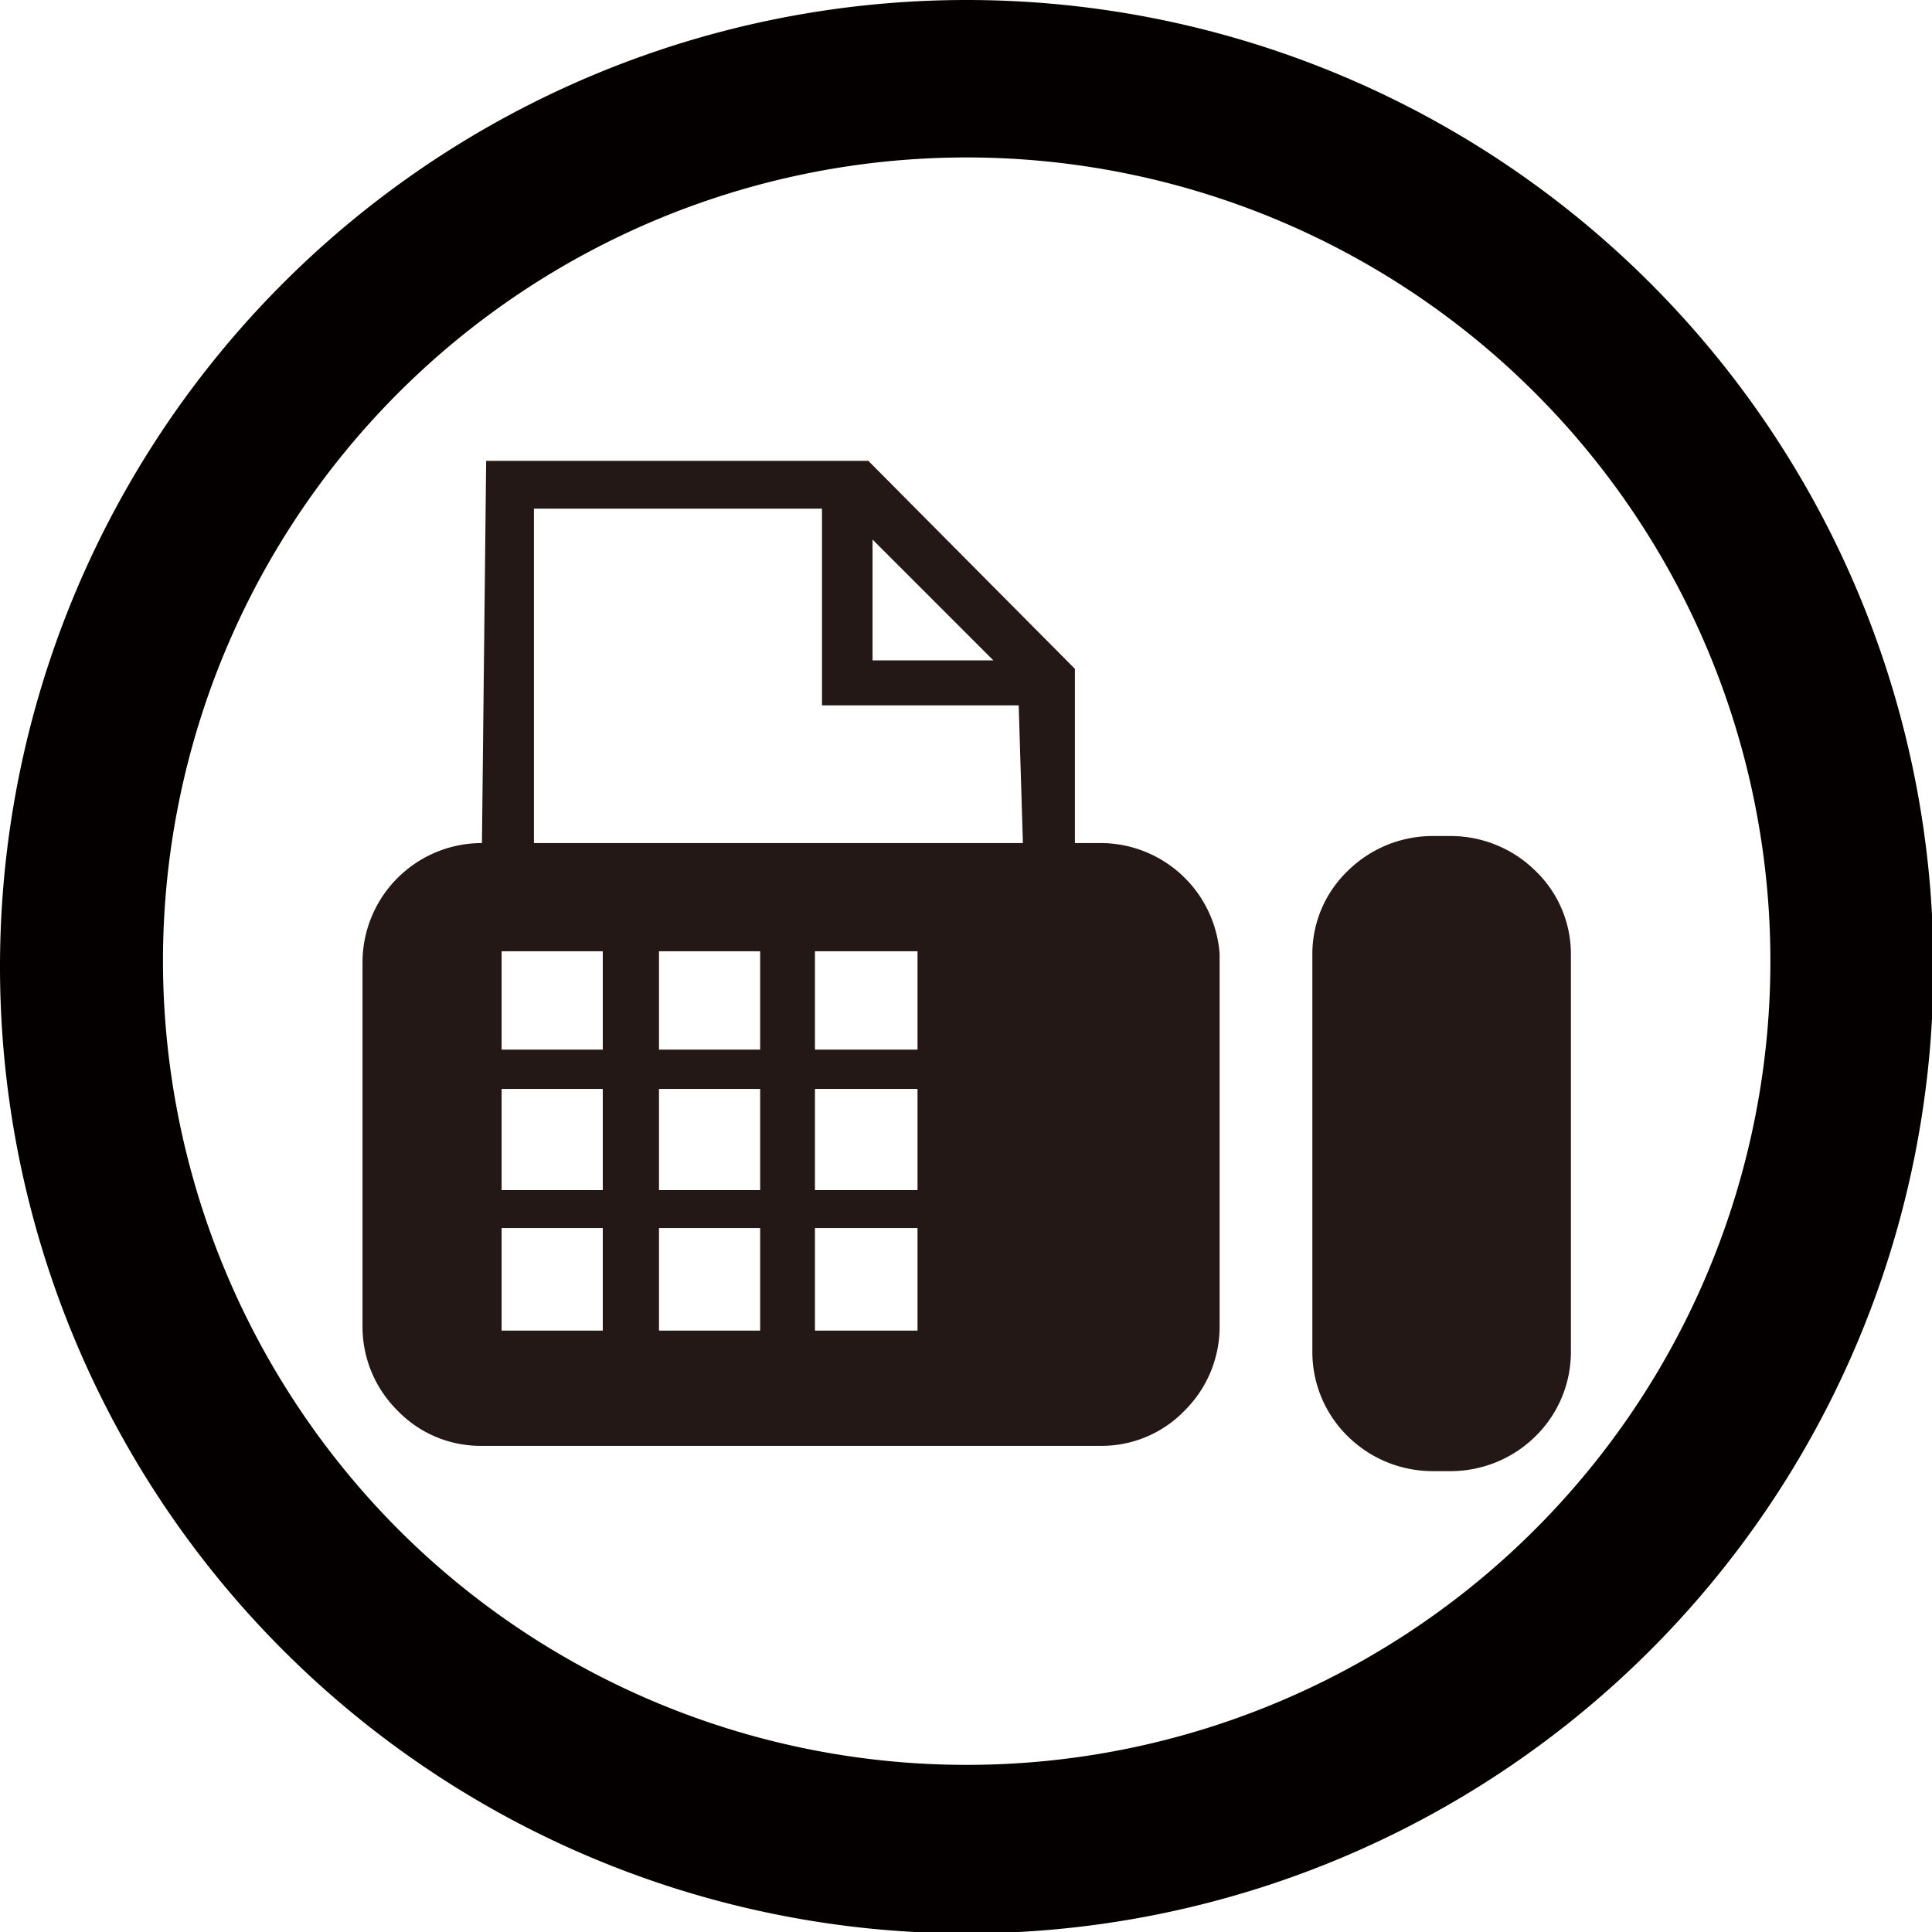
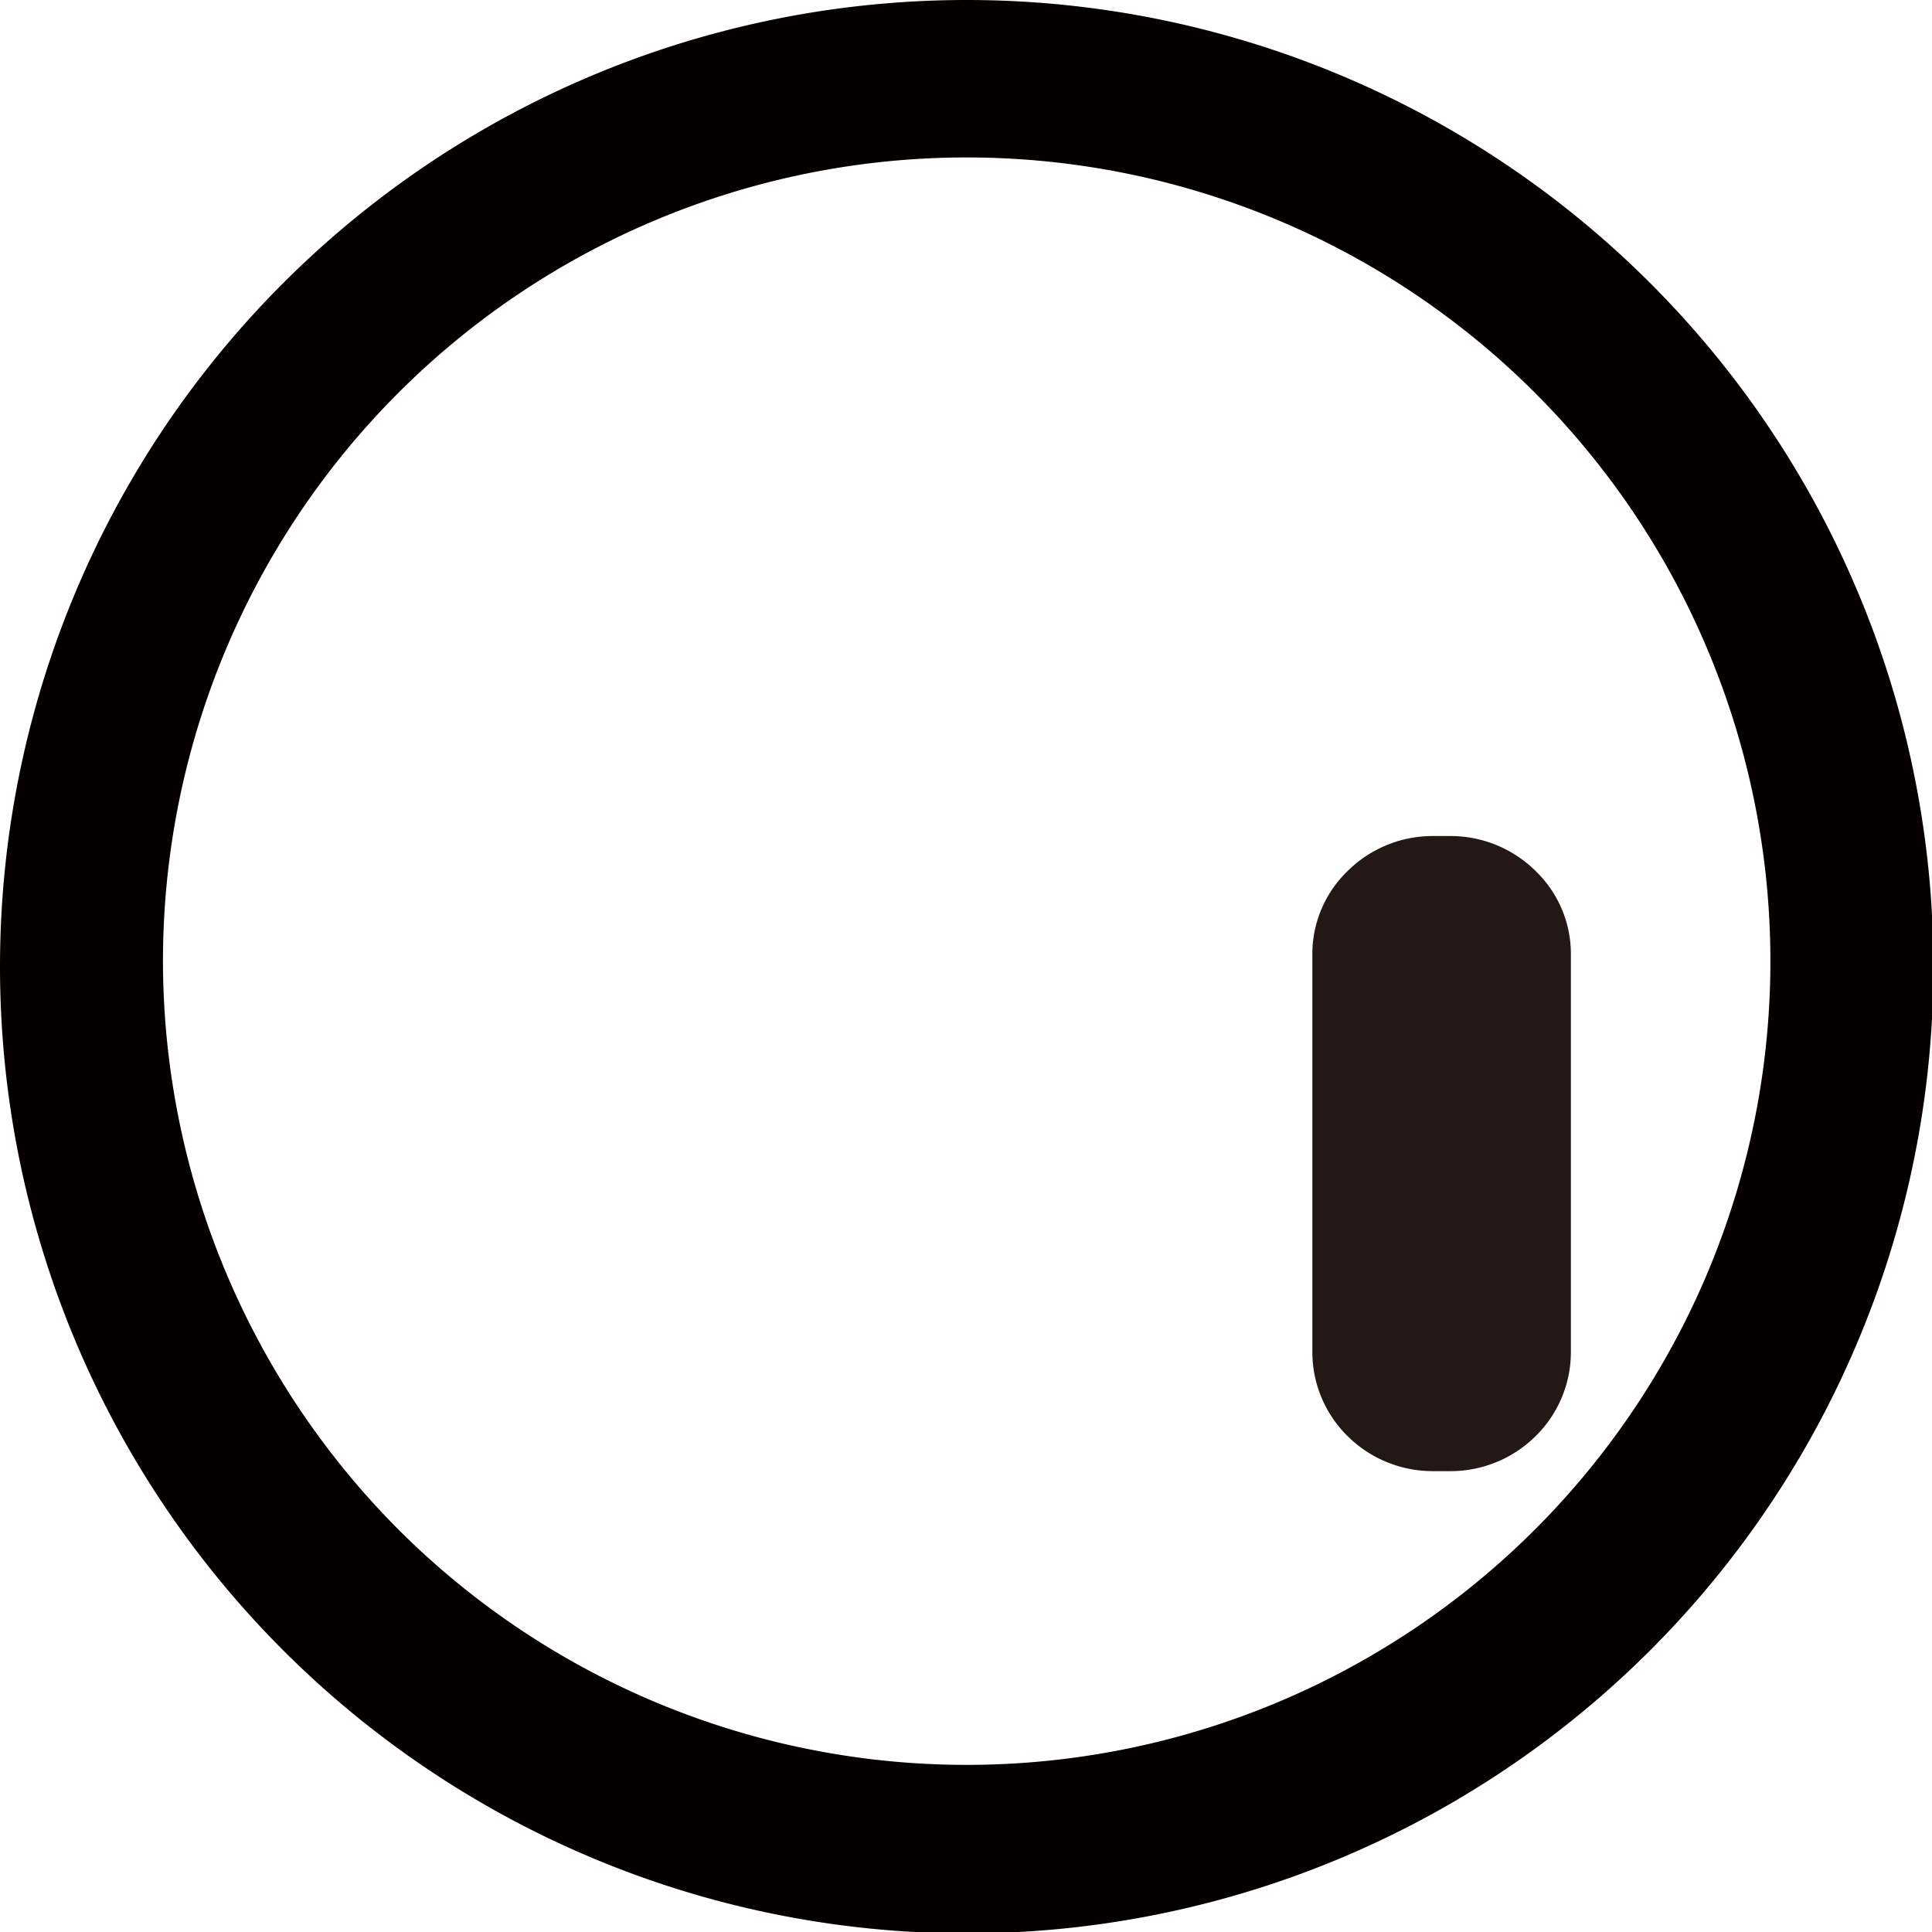
<svg xmlns="http://www.w3.org/2000/svg" viewBox="0 0 13.75 13.75">
  <defs>
    <style>.cls-1{fill:#040000;}.cls-2{fill:#231815;}</style>
  </defs>
  <g id="レイヤー_2" data-name="レイヤー 2">
    <g id="レイヤー_1-2" data-name="レイヤー 1">
      <path class="cls-1" d="M0,6.88A6.88,6.88,0,1,0,6.88,0,6.88,6.88,0,0,0,0,6.88Zm1.16,0a5.72,5.72,0,1,1,1.67,4A5.74,5.74,0,0,1,1.16,6.88Z" />
-       <path class="cls-2" d="M7.83,6H7.65l0-1.24L6.18,3.28H3.46L3.43,6h0a.85.85,0,0,0-.85.84V9.44a.84.84,0,0,0,.25.6.82.82,0,0,0,.6.25h4.4a.82.82,0,0,0,.6-.25.84.84,0,0,0,.25-.6V6.79A.85.85,0,0,0,7.83,6ZM7.07,4.7H6.21l0-.86ZM4.29,9.47H3.57V8.74h.72Zm0-1H3.57V7.75h.72Zm0-1H3.57V6.77h.72Zm1.12,2H4.69V8.74h.72Zm0-1H4.69V7.75h.72Zm0-1H4.69V6.77h.72Zm1.12,2H5.8V8.74h.73Zm0-1H5.8V7.75h.73Zm0-1H5.8V6.77h.73ZM7.28,6H3.8V3.62H5.85l0,1.4,1.4,0Z" />
      <path class="cls-2" d="M10.93,6.2a.86.86,0,0,0-.6-.25h-.14a.86.86,0,0,0-.6.25.82.82,0,0,0-.25.6V9.62a.84.84,0,0,0,.25.6.86.86,0,0,0,.6.25h.14a.86.86,0,0,0,.6-.25.84.84,0,0,0,.25-.6V6.8A.82.82,0,0,0,10.93,6.2Z" />
    </g>
  </g>
</svg>